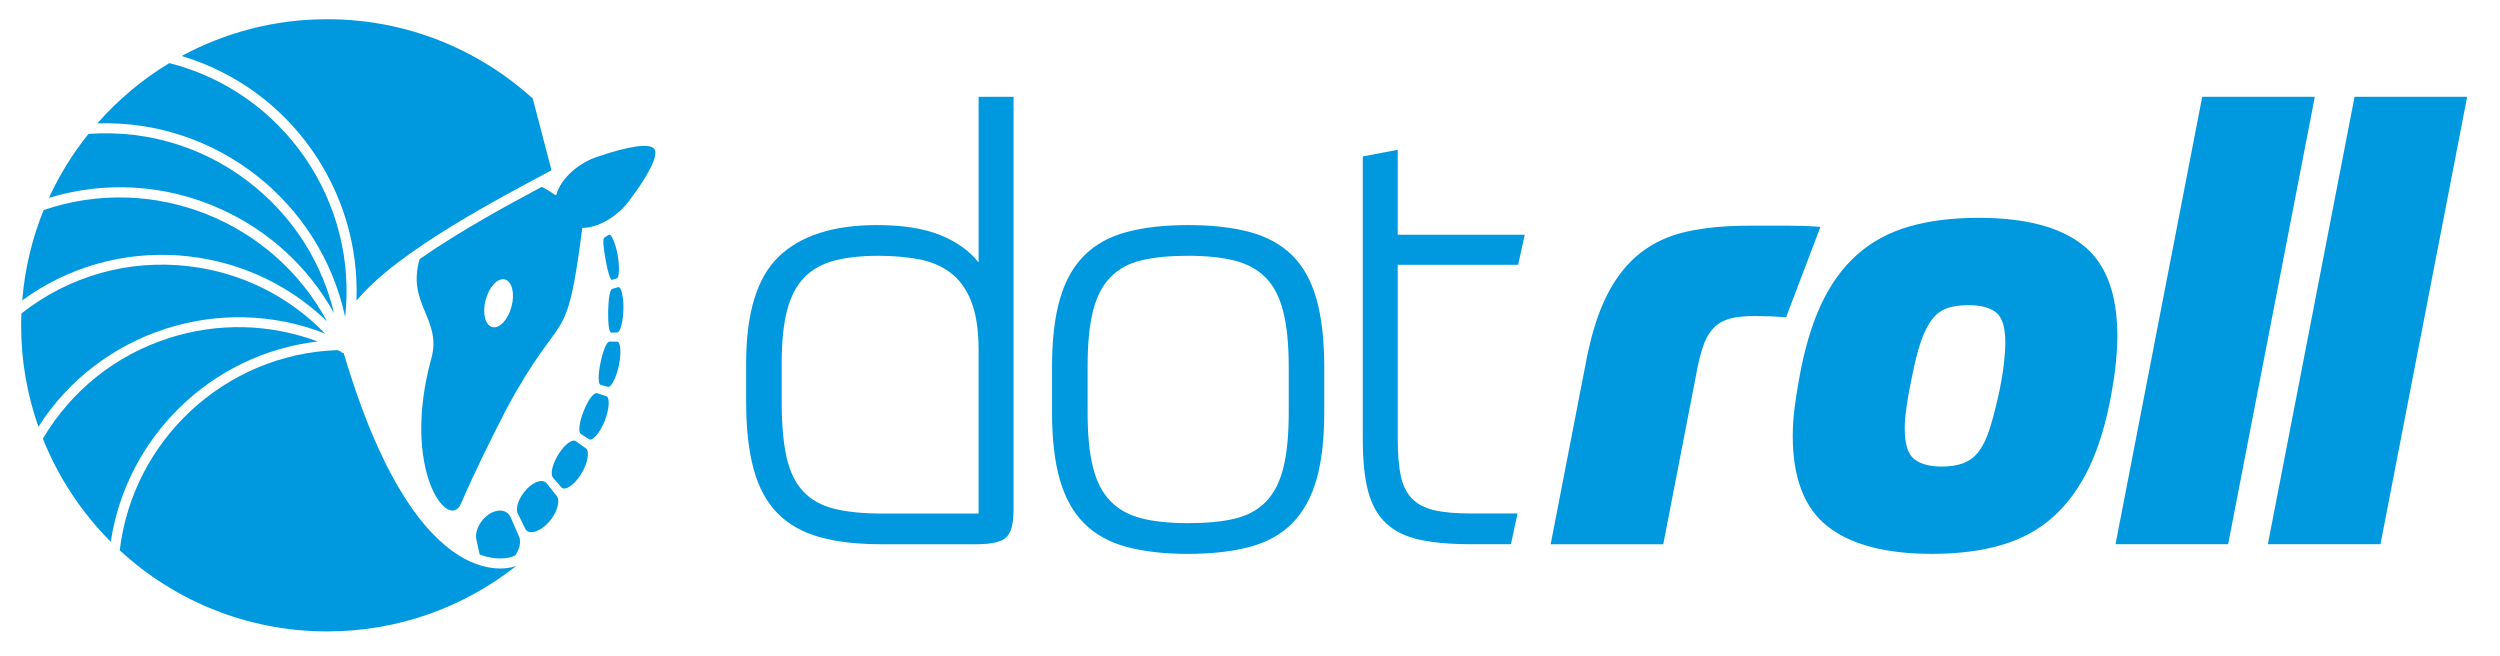
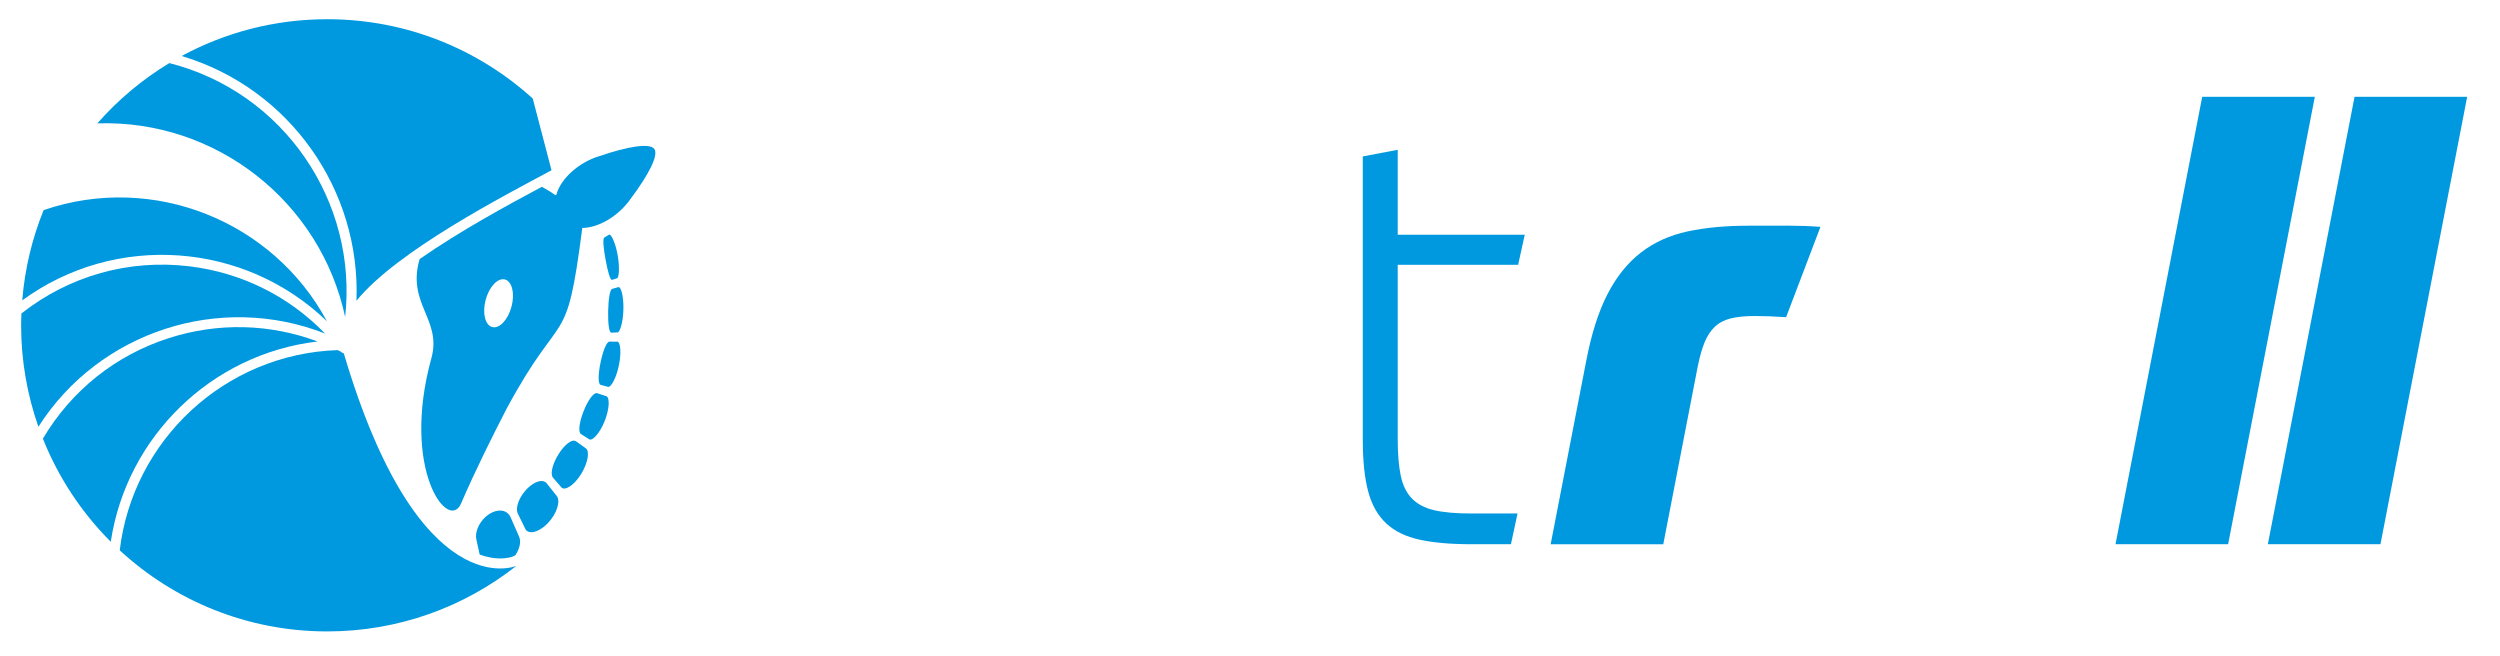
<svg xmlns="http://www.w3.org/2000/svg" width="305" height="80">
  <g>
    <title>background</title>
  </g>
  <g>
    <title>Layer 1</title>
-     <path id="svg_18" fill-rule="nonzero" fill="rgb(0%,60.007%,87.413%)" d="m119.389,62.65l0,-19.91c0,-2.5 -0.309,-4.508 -0.918,-6.023c-0.613,-1.52 -1.473,-2.684 -2.574,-3.492c-1.102,-0.809 -2.398,-1.344 -3.891,-1.613c-1.496,-0.27 -3.098,-0.406 -4.812,-0.406c-2.109,0 -3.906,0.195 -5.402,0.59c-1.492,0.391 -2.719,1.074 -3.672,2.055c-0.957,0.98 -1.652,2.316 -2.094,4.004c-0.441,1.691 -0.66,3.832 -0.66,6.43l0,4.773c0,2.695 0.195,4.922 0.586,6.688c0.391,1.762 1.066,3.16 2.02,4.188c0.957,1.027 2.219,1.738 3.785,2.129c1.566,0.395 3.527,0.59 5.875,0.59l11.758,0zm-11.902,3.746c-2.938,0 -5.449,-0.293 -7.531,-0.883c-2.082,-0.586 -3.785,-1.555 -5.105,-2.902c-1.32,-1.344 -2.289,-3.133 -2.902,-5.363c-0.613,-2.227 -0.918,-4.957 -0.918,-8.191l0,-4.773c0,-6.121 1.336,-10.457 4.004,-13.004c2.668,-2.547 6.648,-3.82 11.938,-3.82c3.137,0 5.707,0.402 7.715,1.211c2.008,0.809 3.574,1.922 4.703,3.344l0,-20.203l4.262,0l0,50.398c0,1.664 -0.297,2.781 -0.883,3.344c-0.59,0.562 -1.812,0.844 -3.676,0.844l-11.605,0zm0,0" />
-     <path id="svg_19" fill-rule="nonzero" fill="rgb(0%,60.007%,87.413%)" d="m157.225,44.725c0,-2.695 -0.223,-4.922 -0.664,-6.688c-0.441,-1.762 -1.148,-3.145 -2.129,-4.148c-0.98,-1.004 -2.254,-1.703 -3.82,-2.098c-1.57,-0.391 -3.453,-0.586 -5.656,-0.586c-2.254,0 -4.152,0.184 -5.695,0.551c-1.543,0.367 -2.805,1.055 -3.781,2.059c-0.98,1.004 -1.691,2.375 -2.133,4.113c-0.441,1.738 -0.66,4.004 -0.66,6.797l0,5.582c0,2.742 0.219,4.984 0.66,6.723c0.441,1.738 1.152,3.109 2.133,4.113c0.977,1.004 2.238,1.703 3.781,2.094c1.543,0.395 3.441,0.586 5.695,0.586c2.25,0 4.148,-0.18 5.691,-0.547c1.543,-0.371 2.805,-1.055 3.785,-2.059c0.98,-1.004 1.688,-2.375 2.129,-4.113c0.441,-1.738 0.664,-4.004 0.664,-6.797l0,-5.582zm-12.27,-17.266c2.887,0 5.387,0.281 7.492,0.844c2.105,0.562 3.832,1.508 5.18,2.828c1.348,1.324 2.34,3.098 2.977,5.328c0.633,2.23 0.953,4.984 0.953,8.266l0,5.582c0,3.281 -0.32,6.023 -0.953,8.227c-0.637,2.207 -1.629,3.98 -2.977,5.328c-1.348,1.348 -3.074,2.301 -5.18,2.863c-2.105,0.562 -4.605,0.848 -7.492,0.848c-2.891,0 -5.391,-0.285 -7.496,-0.848c-2.105,-0.562 -3.832,-1.516 -5.18,-2.863c-1.348,-1.348 -2.34,-3.121 -2.973,-5.328c-0.637,-2.203 -0.957,-4.945 -0.957,-8.227l0,-5.582c0,-3.281 0.32,-6.027 0.957,-8.23c0.633,-2.203 1.625,-3.977 2.973,-5.324c1.348,-1.348 3.074,-2.305 5.18,-2.867c2.105,-0.562 4.605,-0.844 7.496,-0.844" />
    <path id="svg_20" fill-rule="nonzero" fill="rgb(0%,60.007%,87.413%)" d="m166.26,19.084l4.262,-0.809l0,10.359l15.5,0l-0.809,3.672l-14.691,0l0,21.234c0,1.809 0.121,3.305 0.367,4.48c0.242,1.176 0.695,2.105 1.359,2.789c0.66,0.688 1.566,1.164 2.715,1.434c1.152,0.27 2.656,0.402 4.52,0.402l5.656,0l-0.805,3.75l-4.852,0c-2.496,0 -4.59,-0.184 -6.281,-0.551c-1.688,-0.367 -3.047,-1.031 -4.078,-1.984c-1.027,-0.957 -1.762,-2.254 -2.203,-3.895c-0.441,-1.641 -0.66,-3.758 -0.66,-6.355l0,-34.527zm0,0" />
    <path id="svg_21" fill-rule="nonzero" fill="rgb(0%,60.007%,87.413%)" d="m213.28,27.533l5.031,0c1.25,0 2.508,0.047 3.785,0.145l-4.191,11.02c-0.734,-0.047 -1.406,-0.082 -2.02,-0.109c-0.613,-0.023 -1.211,-0.035 -1.801,-0.035c-1.172,0 -2.152,0.098 -2.938,0.293c-0.785,0.195 -1.434,0.539 -1.945,1.027c-0.516,0.492 -0.934,1.129 -1.25,1.91c-0.32,0.785 -0.598,1.789 -0.844,3.012l-4.188,21.602l-13.738,0l4.332,-22.336c0.637,-3.328 1.508,-6.059 2.609,-8.191c1.102,-2.129 2.461,-3.82 4.078,-5.066c1.617,-1.25 3.512,-2.105 5.695,-2.574c2.176,-0.465 4.637,-0.695 7.383,-0.695" />
-     <path id="svg_22" fill-rule="nonzero" fill="rgb(0%,60.007%,87.413%)" d="m236.862,56.92c1.027,0 1.91,-0.137 2.645,-0.406c0.734,-0.27 1.359,-0.734 1.871,-1.395c0.516,-0.664 0.957,-1.555 1.324,-2.684c0.367,-1.125 0.746,-2.57 1.141,-4.332c0.293,-1.371 0.5,-2.582 0.621,-3.637c0.121,-1.055 0.184,-1.949 0.184,-2.684c0,-1.859 -0.379,-3.086 -1.137,-3.672c-0.762,-0.59 -1.875,-0.883 -3.344,-0.883c-1.027,0 -1.898,0.125 -2.605,0.367c-0.711,0.246 -1.324,0.699 -1.84,1.359c-0.516,0.664 -0.969,1.555 -1.359,2.684c-0.391,1.125 -0.758,2.57 -1.102,4.332c-0.586,2.746 -0.883,4.852 -0.883,6.32c0,1.859 0.379,3.098 1.141,3.707c0.758,0.613 1.875,0.922 3.344,0.922m4.555,-30.344c5.633,0 9.855,1.102 12.672,3.309c2.816,2.203 4.227,5.902 4.227,11.094c0,1.027 -0.062,2.141 -0.188,3.34c-0.121,1.203 -0.305,2.461 -0.547,3.785c-0.641,3.527 -1.547,6.512 -2.723,8.961c-1.172,2.449 -2.641,4.457 -4.406,6.027c-1.762,1.566 -3.871,2.707 -6.316,3.414c-2.449,0.711 -5.27,1.066 -8.449,1.066c-5.633,0 -9.871,-1.117 -12.711,-3.344c-2.84,-2.23 -4.262,-5.914 -4.262,-11.055c0,-1.078 0.074,-2.207 0.223,-3.383c0.145,-1.176 0.34,-2.422 0.586,-3.746c0.637,-3.527 1.531,-6.512 2.68,-8.961c1.152,-2.449 2.609,-4.457 4.375,-6.023c1.762,-1.57 3.867,-2.707 6.316,-3.418c2.449,-0.711 5.289,-1.066 8.523,-1.066" />
    <path id="svg_23" fill-rule="nonzero" fill="rgb(0%,60.007%,87.413%)" d="m268.67,11.81l13.738,0l-10.578,54.586l-13.738,0l10.578,-54.586zm0,0" />
    <g id="svg_24" clip-rule="nonzero" clip-path="url(#clip1)">
      <path id="svg_7" fill-rule="nonzero" fill="rgb(0%,60.007%,87.413%)" d="m287.256,11.81l13.738,0l-10.578,54.586l-13.738,0l10.578,-54.586zm0,0" />
    </g>
    <path id="svg_26" fill-rule="nonzero" fill="rgb(0%,60.007%,87.413%)" d="m73.729,28.978c0.191,-0.117 0.383,-0.23 0.578,-0.348c0.227,-0.141 0.762,0.93 1.035,2.426c0.277,1.496 0.184,2.812 -0.055,2.887c-0.203,0.066 -0.406,0.133 -0.605,0.199c-0.242,0.074 -0.535,-1.031 -0.793,-2.418c-0.254,-1.391 -0.391,-2.605 -0.16,-2.746" />
    <path id="svg_27" fill-rule="nonzero" fill="rgb(0%,60.007%,87.413%)" d="m74.69,35.24c0.254,-0.07 0.508,-0.141 0.758,-0.211c0.301,-0.094 0.641,1.102 0.609,2.668c-0.031,1.566 -0.418,2.855 -0.715,2.859c-0.25,0.008 -0.504,0.02 -0.754,0.031c-0.301,0.004 -0.418,-1.168 -0.395,-2.594c0.031,-1.43 0.195,-2.66 0.496,-2.754" />
    <path id="svg_28" fill-rule="nonzero" fill="rgb(0%,60.007%,87.413%)" d="m74.369,41.674c0.312,0.004 0.629,0.008 0.941,0.012c0.371,-0.004 0.523,1.293 0.199,2.863c-0.32,1.574 -0.98,2.754 -1.328,2.648c-0.297,-0.082 -0.598,-0.16 -0.895,-0.242c-0.352,-0.105 -0.309,-1.316 -0.023,-2.715c0.289,-1.402 0.73,-2.562 1.105,-2.566" />
    <path id="svg_29" fill-rule="nonzero" fill="rgb(0%,60.007%,87.413%)" d="m72.862,47.975c0.367,0.117 0.734,0.238 1.102,0.359c0.438,0.129 0.41,1.516 -0.191,3.027c-0.602,1.512 -1.512,2.488 -1.898,2.227c-0.332,-0.211 -0.66,-0.422 -0.992,-0.633c-0.387,-0.262 -0.191,-1.5 0.324,-2.809c0.523,-1.309 1.219,-2.305 1.656,-2.172" />
    <path id="svg_30" fill-rule="nonzero" fill="rgb(0%,60.007%,87.413%)" d="m70.272,53.838c0.402,0.285 0.805,0.574 1.203,0.859c0.484,0.324 0.27,1.793 -0.602,3.176c-0.867,1.383 -1.996,2.051 -2.387,1.578c-0.336,-0.387 -0.676,-0.773 -1.012,-1.164c-0.395,-0.469 -0.047,-1.734 0.676,-2.891c0.727,-1.152 1.637,-1.887 2.121,-1.559" />
    <path id="svg_31" fill-rule="nonzero" fill="rgb(0%,60.007%,87.413%)" d="m66.705,58.975c0.402,0.508 0.805,1.016 1.211,1.527c0.488,0.586 0.055,2.137 -1.07,3.316c-1.129,1.184 -2.422,1.434 -2.766,0.691c-0.301,-0.613 -0.602,-1.23 -0.902,-1.848c-0.348,-0.742 0.176,-2.031 1.07,-2.977c0.902,-0.941 1.965,-1.305 2.457,-0.711" />
    <g id="svg_32" clip-rule="nonzero" clip-path="url(#clip2)">
      <path id="svg_15" fill-rule="nonzero" fill="rgb(0%,60.007%,87.413%)" d="m39.889,39.201c-6.559,-12.215 -21.176,-18.152 -34.566,-13.57c-1.398,3.445 -2.297,7.145 -2.609,11.012c11.441,-8.355 27.18,-7.102 37.176,2.559" />
    </g>
    <path id="svg_34" fill-rule="nonzero" fill="rgb(0%,60.007%,87.413%)" d="m42.108,38.67c1.562,-14.027 -7.445,-27.414 -21.449,-30.973c-3.297,1.988 -6.258,4.477 -8.785,7.355c14.531,-0.484 27.23,9.613 30.234,23.617" />
    <g id="svg_35" clip-rule="nonzero" clip-path="url(#clip3)">
      <path id="svg_25" fill-rule="nonzero" fill="rgb(0%,60.007%,87.413%)" d="m43.487,36.693c4.961,-6.09 17.957,-12.781 23.797,-15.922l-2.289,-8.75c-6.629,-6.012 -15.422,-9.676 -25.074,-9.676c-6.43,0 -12.477,1.629 -17.762,4.488c13.227,3.949 21.863,16.422 21.328,29.859" />
    </g>
    <path id="svg_37" fill-rule="nonzero" fill="rgb(0%,60.007%,87.413%)" d="m62.401,37.42c-0.43,1.605 -1.48,2.715 -2.352,2.48c-0.871,-0.234 -1.227,-1.723 -0.797,-3.324c0.43,-1.602 1.484,-2.715 2.352,-2.48c0.871,0.234 1.23,1.723 0.797,3.324m17.43,-19.246c-0.562,-0.754 -3.215,-0.32 -6.715,0.875c-2.418,0.723 -4.715,2.684 -5.258,4.762c-0.066,-0.02 -0.121,-0.047 -0.191,-0.066c-0.004,0 -0.008,0 -0.016,-0.004c-0.211,-0.152 -0.426,-0.301 -0.664,-0.445c-0.305,-0.18 -0.594,-0.348 -0.875,-0.508c-4.004,2.141 -9.988,5.371 -14.922,8.824c-1.586,5.492 2.75,7.324 1.438,12.094c-3.738,13.574 2.082,21.273 3.621,17.719c1.785,-4.121 3.711,-7.977 5.547,-11.543c6.938,-12.879 7.254,-6.695 9.246,-22.074c2.082,-0.02 4.496,-1.543 5.871,-3.523c2.219,-2.957 3.461,-5.344 2.918,-6.109" />
-     <path id="svg_38" fill-rule="nonzero" fill="rgb(0%,60.007%,87.413%)" d="m31.393,23.037c-5.77,-4.875 -13.078,-7.246 -20.602,-6.699c-1.91,2.379 -3.531,4.996 -4.82,7.801c6.969,-2.113 14.371,-1.637 21.047,1.406c5.895,2.688 10.656,7.105 13.738,12.672c-1.41,-5.906 -4.645,-11.188 -9.363,-15.18" />
    <g id="svg_39" clip-rule="nonzero" clip-path="url(#clip4)">
      <path id="svg_39" fill-rule="nonzero" fill="rgb(0%,60.007%,87.413%)" d="m39.662,40.697c-4.414,-4.559 -10.203,-7.445 -16.582,-8.211c-7.348,-0.879 -14.609,1.156 -20.441,5.738c-0.008,0.004 -0.016,0.008 -0.023,0.012c-0.02,0.484 -0.039,0.969 -0.039,1.457c0,4.336 0.75,8.496 2.109,12.371c7.422,-11.633 22.152,-16.406 34.977,-11.367" />
    </g>
    <g id="svg_41" clip-rule="nonzero" clip-path="url(#clip5)">
      <path id="svg_41" fill-rule="nonzero" fill="rgb(0%,60.007%,87.413%)" d="m41.944,43.107c-0.027,-0.008 -0.055,-0.008 -0.082,-0.016c-0.012,-0.004 -0.023,-0.012 -0.039,-0.016c-0.016,-0.008 -0.027,-0.016 -0.043,-0.023c-0.031,-0.02 -0.066,-0.039 -0.094,-0.062c-0.02,-0.016 -0.039,-0.035 -0.055,-0.051c-0.008,-0.012 -0.02,-0.016 -0.027,-0.027c-0.141,-0.07 -0.277,-0.133 -0.418,-0.199c-13.797,0.473 -24.988,11.031 -26.578,24.426c6.656,6.141 15.543,9.895 25.312,9.895c8.715,0 16.727,-2.992 23.082,-8c0,0 -11.863,5.16 -21.059,-25.926" />
    </g>
    <path id="svg_43" fill-rule="nonzero" fill="rgb(0%,60.007%,87.413%)" d="m58.522,67.658c1,0.363 1.852,0.473 2.496,0.473c0.934,0 1.496,-0.219 1.496,-0.219l0.344,-0.148c0.547,-0.801 0.746,-1.695 0.469,-2.297c-0.348,-0.793 -0.695,-1.586 -1.043,-2.383c-0.434,-0.93 -1.57,-1.039 -2.609,-0.363c-1.039,0.68 -1.777,2.004 -1.562,3.074c0.137,0.621 0.273,1.242 0.41,1.863" />
    <path id="svg_44" fill-rule="nonzero" fill="rgb(0%,60.007%,87.413%)" d="m38.744,41.662c-5.809,-2.172 -12.129,-2.34 -18.117,-0.422c-6.523,2.086 -11.934,6.422 -15.395,12.277c1.895,4.746 4.727,9.023 8.281,12.578c1.926,-12.781 12.242,-22.906 25.23,-24.434" />
  </g>
</svg>